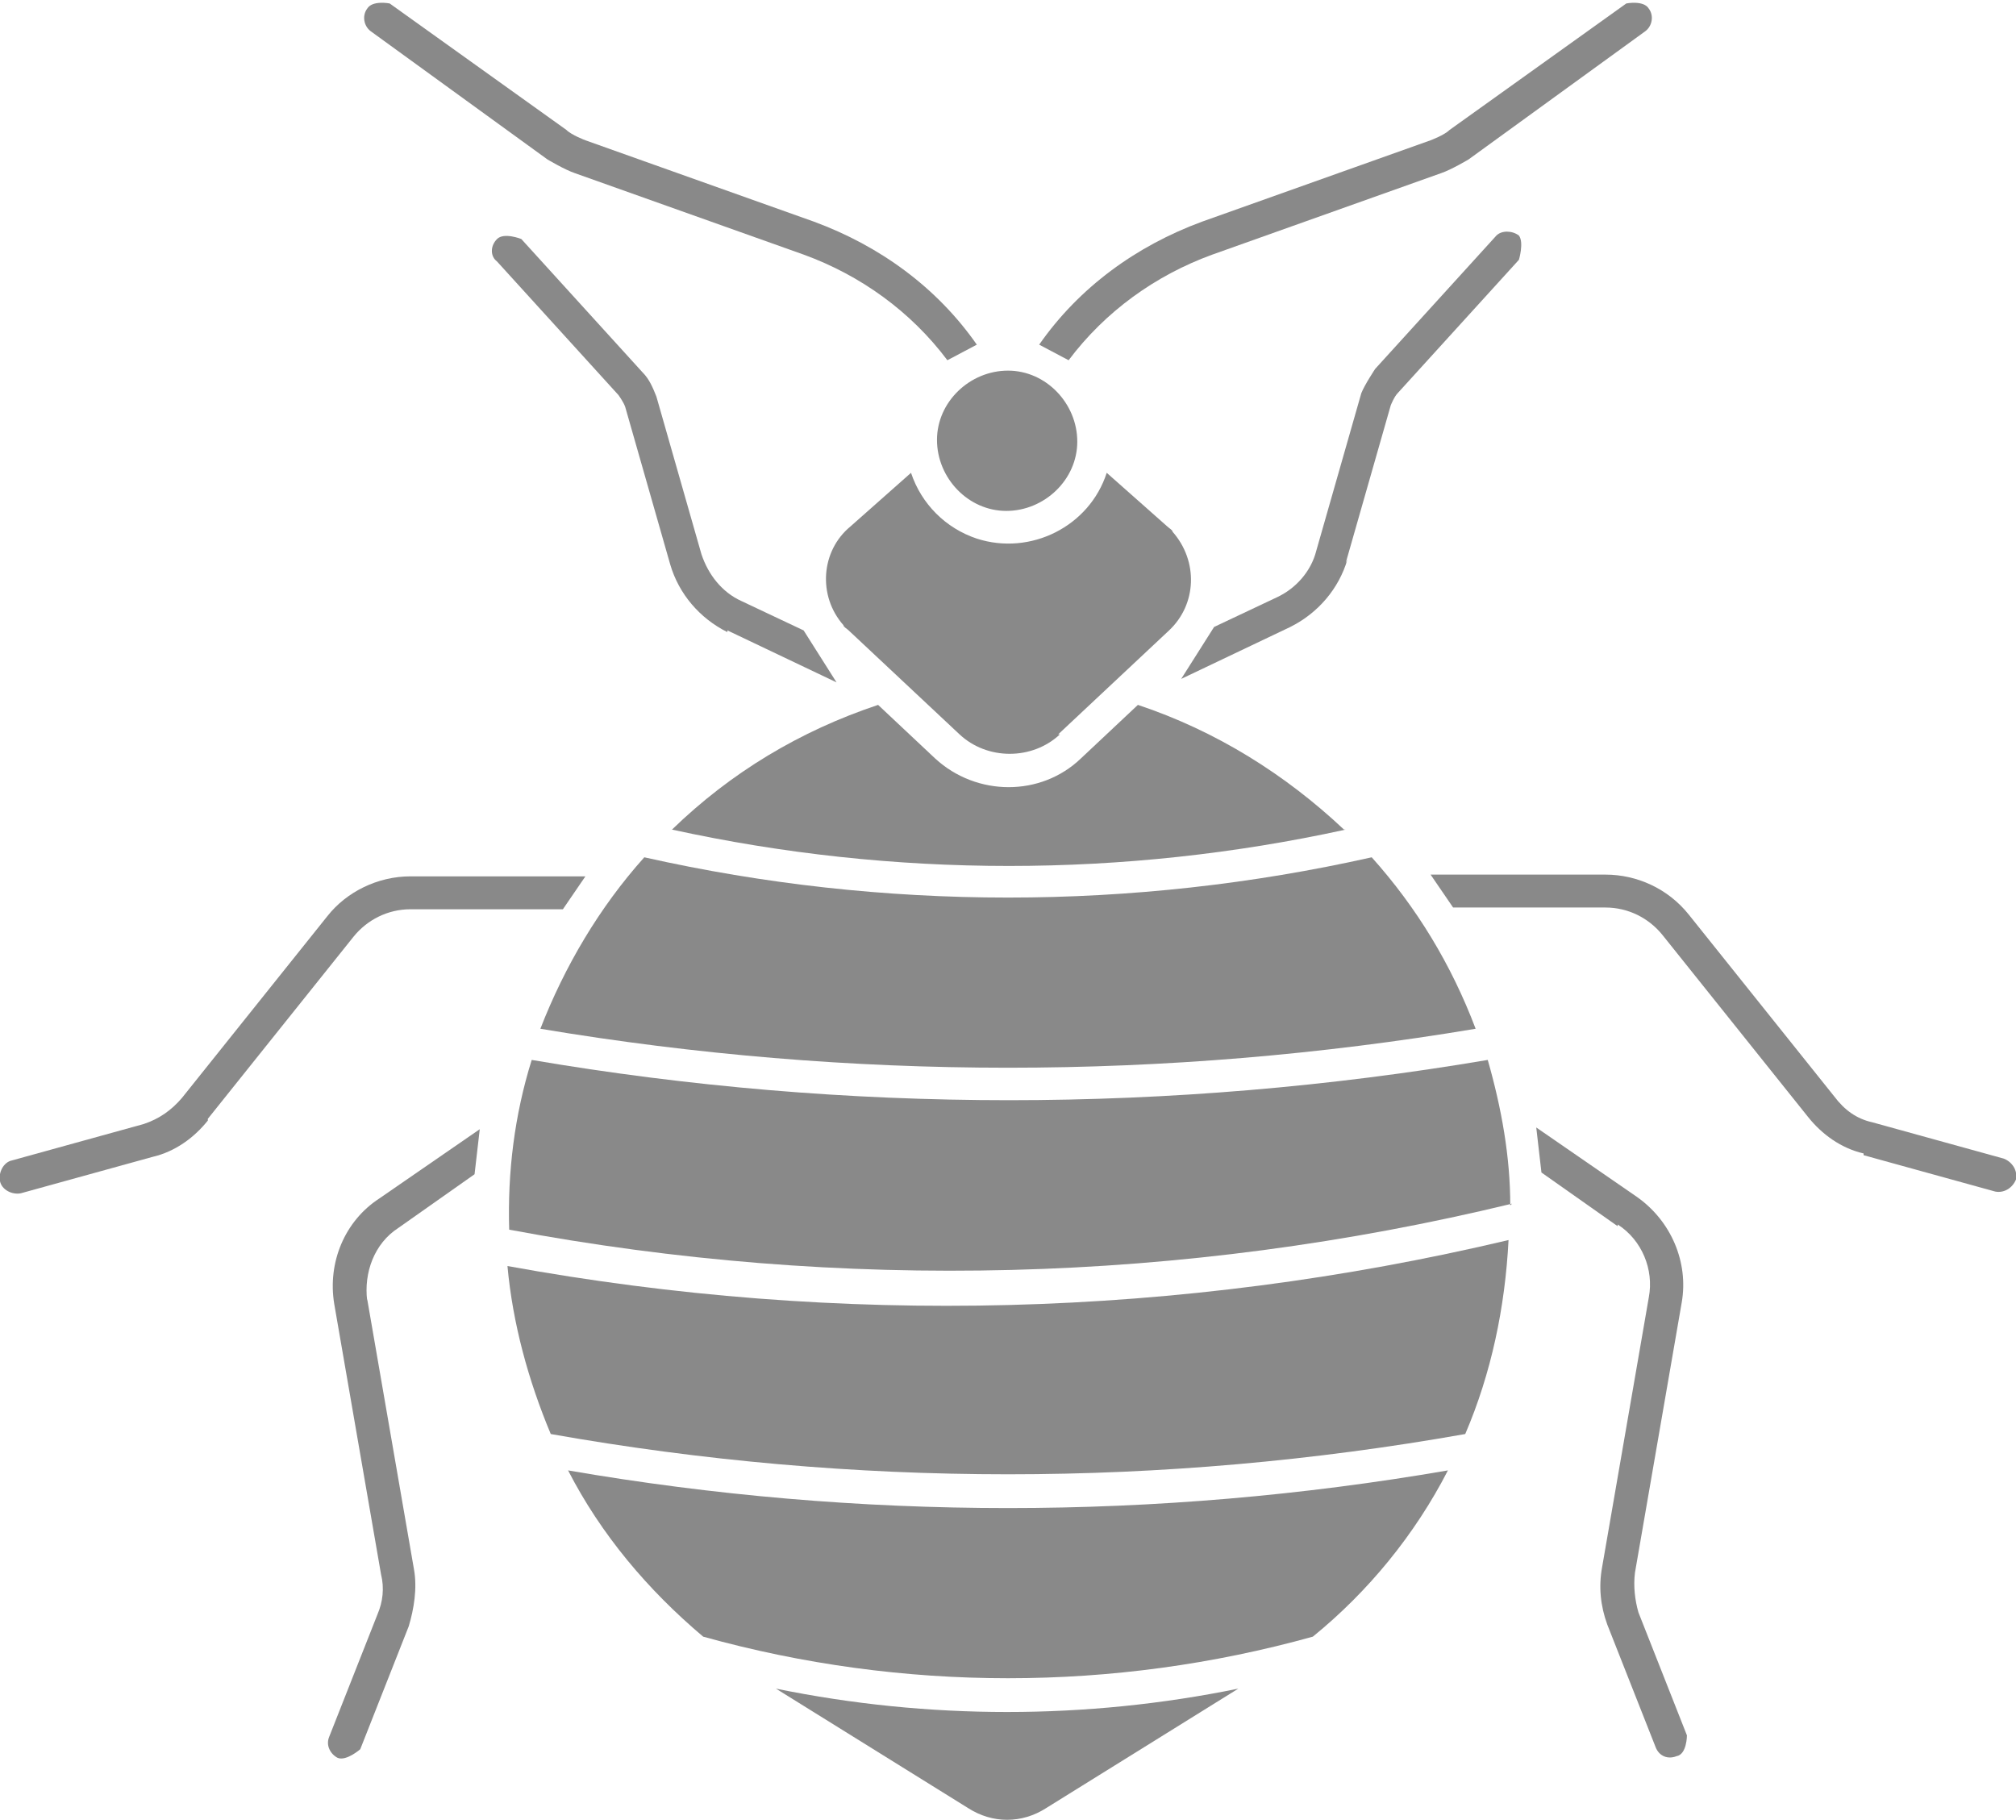
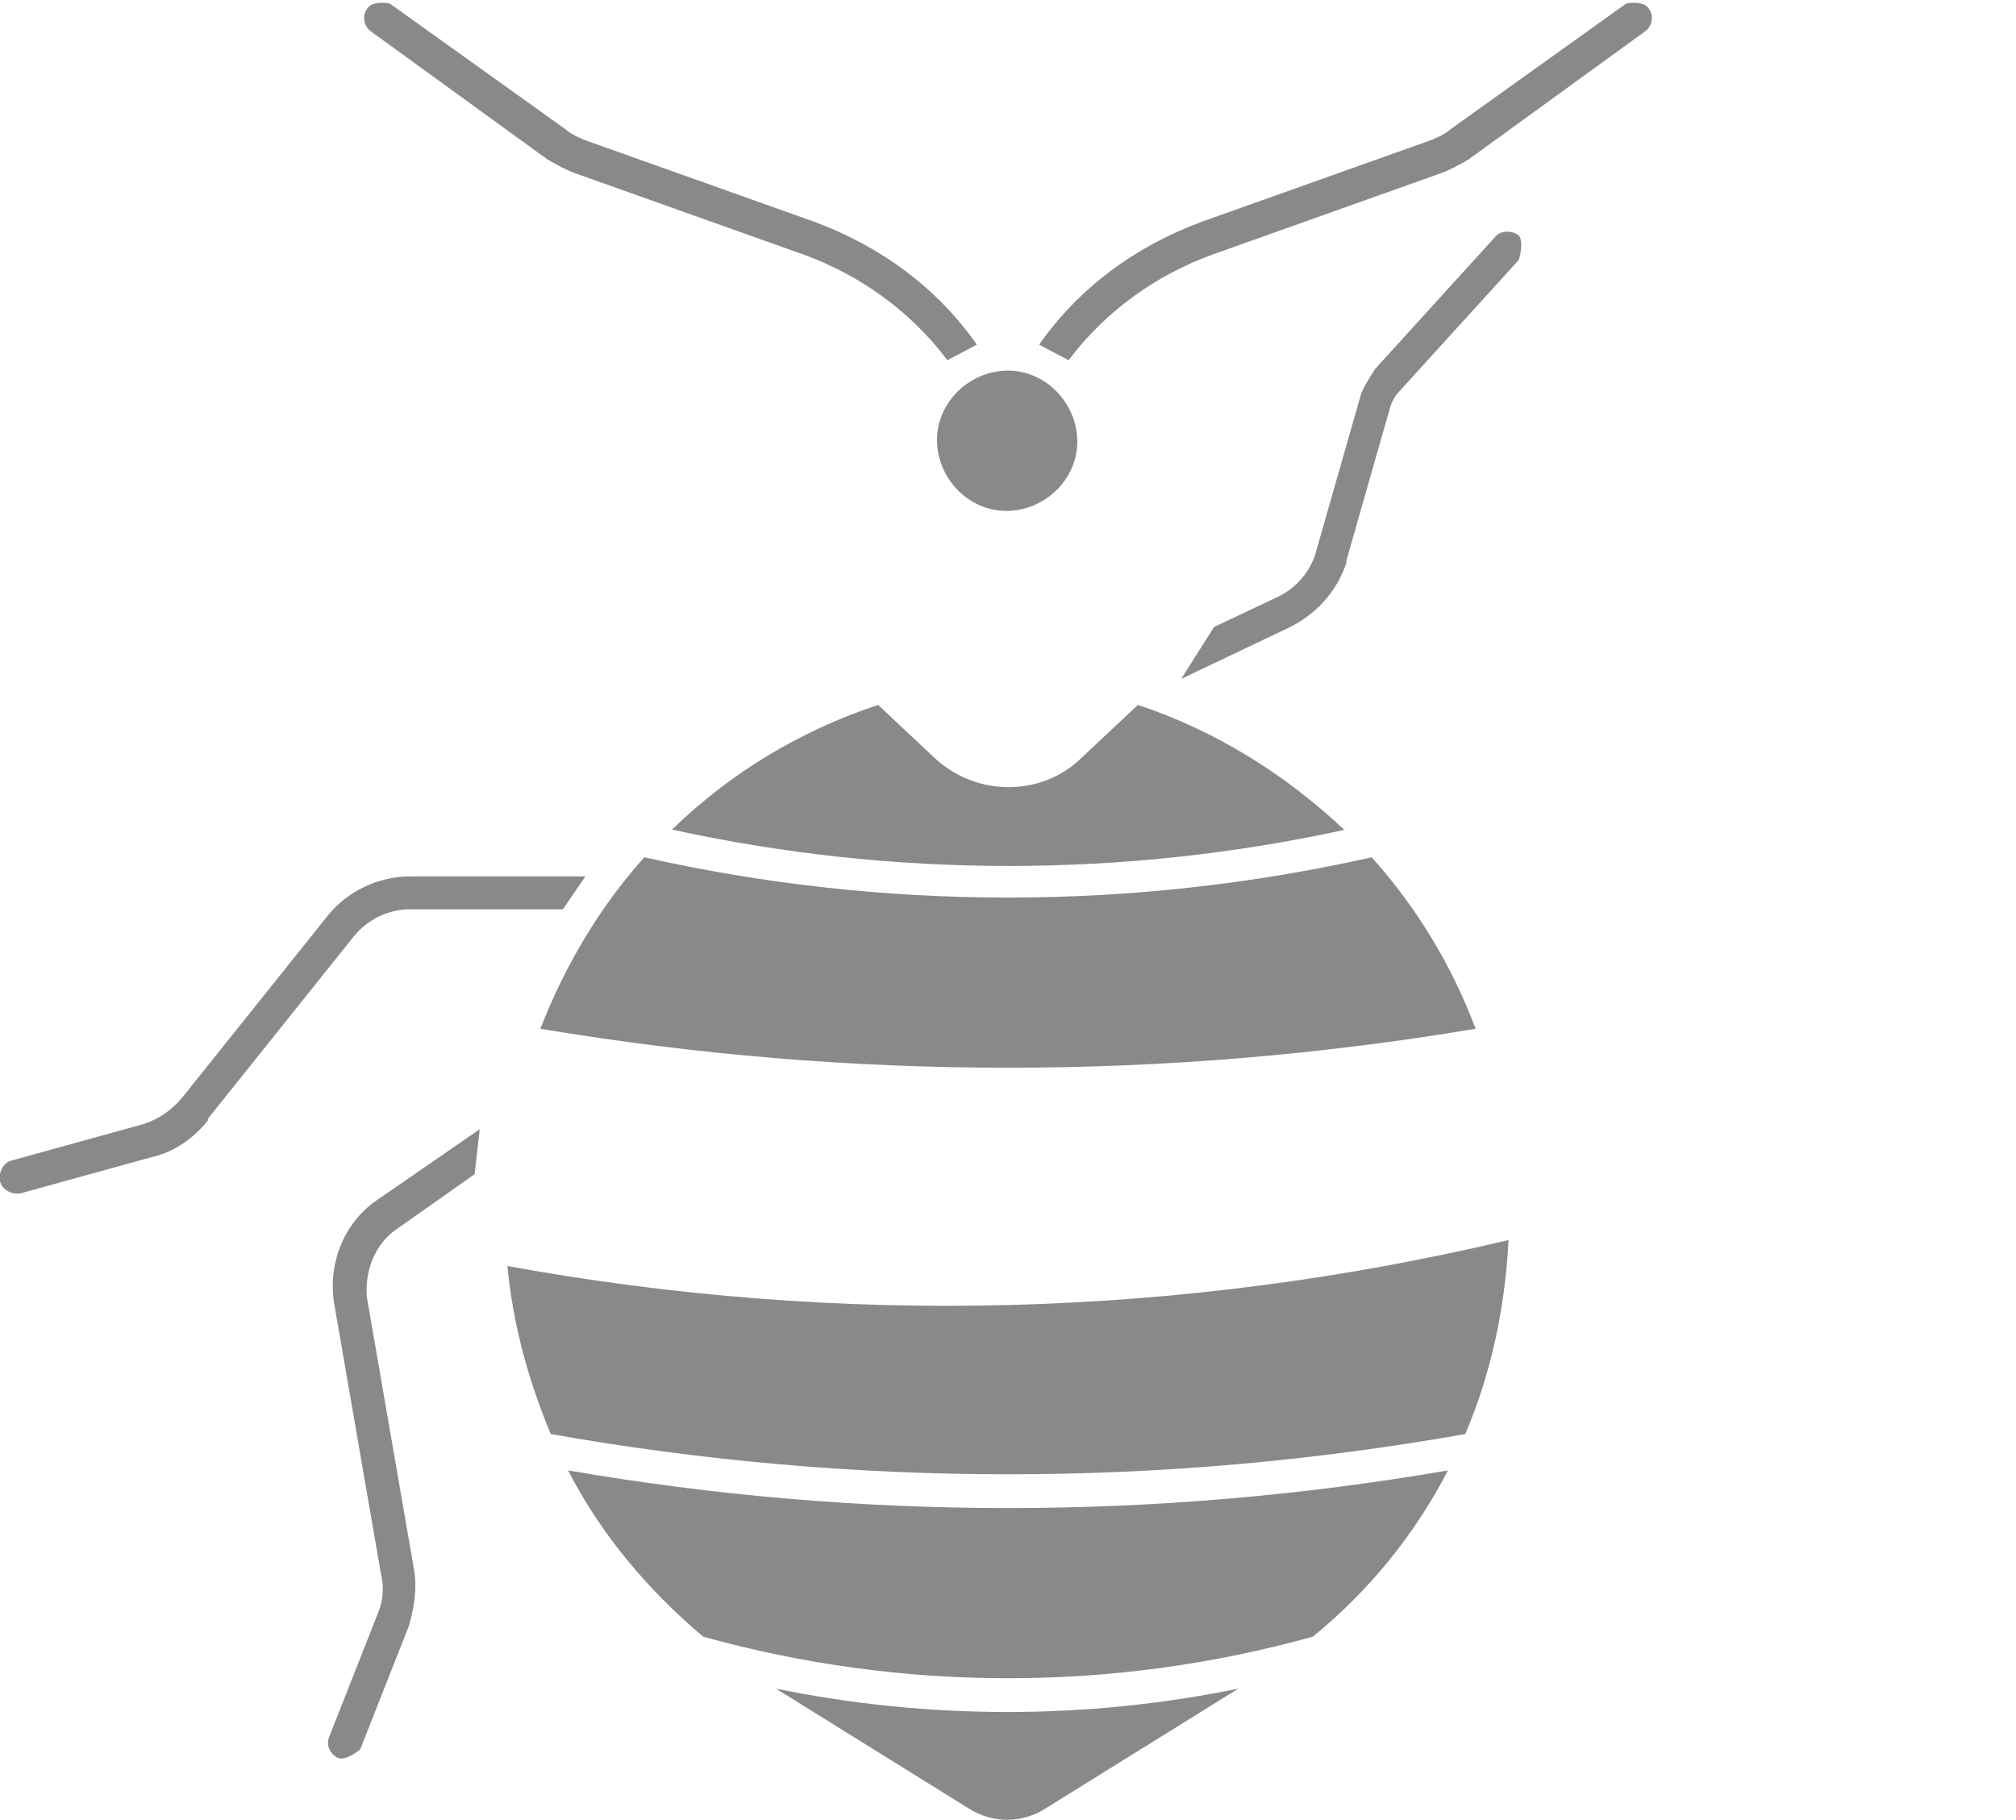
<svg xmlns="http://www.w3.org/2000/svg" id="Layer_2" data-name="Layer 2" viewBox="0 0 11.64 10.51">
  <defs>
    <style> .cls-1 { stroke-width: 0px; fill: #898989; } </style>
  </defs>
  <g id="Layer_1-2" data-name="Layer 1">
    <g>
      <path class="cls-1" d="M6.22,2.55c0-.22-.18-.41-.4-.41-.22,0-.41.18-.41.4,0,0,0,0,0,0,0,.22.18.41.4.41.22,0,.41-.18.41-.4,0,0,0,0,0,0Z" />
      <path class="cls-1" d="M2.12,7.5l.27,1.56c.02.11,0,.23-.03.33l-.28.71s-.08.07-.13.05c-.04-.02-.07-.07-.05-.12l.28-.71c.03-.07.04-.15.02-.23l-.27-1.56c-.04-.24.06-.48.26-.61l.58-.4-.03.26-.44.31c-.14.09-.2.26-.18.42h0Z" />
      <path class="cls-1" d="M1.2,6.46l.84-1.05c.08-.1.2-.16.33-.16h.88l.13-.19h-1.01c-.19,0-.37.09-.48.23l-.84,1.05c-.06.07-.13.12-.22.15l-.76.21c-.05.01-.08.07-.07.12.01.05.07.08.12.07l.76-.21c.13-.03.24-.11.32-.21h0Z" />
-       <path class="cls-1" d="M4.2,3.64l.63.3-.19-.3-.36-.17c-.11-.05-.19-.15-.23-.27l-.26-.91c-.02-.05-.04-.1-.08-.14l-.7-.77s-.1-.04-.14,0c-.04.04-.04.1,0,.13l.7.77s.03.04.04.07l.26.91c.05.17.17.31.33.39h0Z" />
      <path class="cls-1" d="M4.7,1.28l-1.32-.47s-.08-.03-.11-.06L2.25.02s-.1-.02-.13.03c-.03.04-.02.1.02.13l1.02.74s.1.06.16.08l1.32.47c.33.12.62.33.83.61l.17-.09c-.23-.33-.56-.57-.94-.71Z" />
-       <path class="cls-1" d="M9.34,7.08l-.44-.31-.03-.26.58.4c.2.14.3.38.26.61l-.27,1.56c-.01.08,0,.16.02.23l.28.71s0,.11-.06.12c-.05.02-.1,0-.12-.05l-.28-.71c-.04-.11-.05-.22-.03-.33l.27-1.56c.03-.16-.04-.33-.18-.42h0Z" />
-       <path class="cls-1" d="M10.76,6.67l.76.21c.05.01.1-.02.12-.07.01-.05-.02-.1-.07-.12h0l-.76-.21c-.09-.02-.16-.07-.22-.15l-.84-1.05c-.12-.15-.3-.23-.48-.23h-1.01l.13.19h.88c.13,0,.25.06.33.16l.84,1.05c.08.1.19.18.32.21h0Z" />
      <path class="cls-1" d="M7.77,3.25l.26-.91s.02-.05.04-.07l.7-.77s.03-.1,0-.14c-.04-.03-.1-.03-.13,0l-.7.77s-.06.09-.08.14l-.26.91c-.03.12-.12.22-.23.27l-.36.17-.19.3.63-.3c.16-.08.28-.22.33-.39h0Z" />
      <path class="cls-1" d="M6.94,1.28l1.32-.47s.08-.03.11-.06L9.39.02s.1-.02.13.03c.03.04.02.1-.02.13l-1.02.74s-.1.06-.16.08l-1.32.47c-.33.12-.62.33-.83.61l-.17-.09c.23-.33.56-.57.94-.71Z" />
      <path class="cls-1" d="M7.77,4.79c-1.28.28-2.61.28-3.89,0,.34-.33.74-.57,1.19-.72l.33.31c.24.22.61.22.84,0l.33-.31c.45.15.85.4,1.19.72Z" />
      <path class="cls-1" d="M8.52,5.94c-.14-.37-.34-.7-.6-.99-1.38.31-2.82.31-4.2,0-.26.29-.46.63-.6.99,1.79.3,3.61.3,5.4,0Z" />
-       <path class="cls-1" d="M8.72,6.96c0-.28-.05-.56-.13-.84-1.83.31-3.7.31-5.52,0-.1.32-.14.65-.13.98,1.92.36,3.89.31,5.79-.15h0Z" />
      <path class="cls-1" d="M8.46,8.28c-1.75.31-3.53.31-5.28,0-.13-.31-.22-.64-.25-.97,1.92.35,3.88.3,5.78-.15-.02.39-.1.77-.25,1.12Z" />
      <path class="cls-1" d="M4.06,9.45c1.15.32,2.37.32,3.52,0,.32-.26.59-.59.78-.96-1.68.29-3.4.29-5.08,0,.19.37.46.69.78.96Z" />
      <path class="cls-1" d="M7.15,9.75l-1.11.69c-.14.09-.31.09-.45,0l-1.11-.69c.88.18,1.79.18,2.67,0Z" />
-       <path class="cls-1" d="M6.11,4.24l.64-.6c.16-.15.17-.4.02-.57,0-.01-.02-.02-.03-.03l-.35-.31c-.1.31-.44.48-.75.38-.18-.06-.32-.2-.38-.38l-.35.31c-.17.14-.19.4-.04.57,0,.01.02.02.03.03l.64.6c.16.15.42.15.58,0h0Z" />
    </g>
  </g>
</svg>